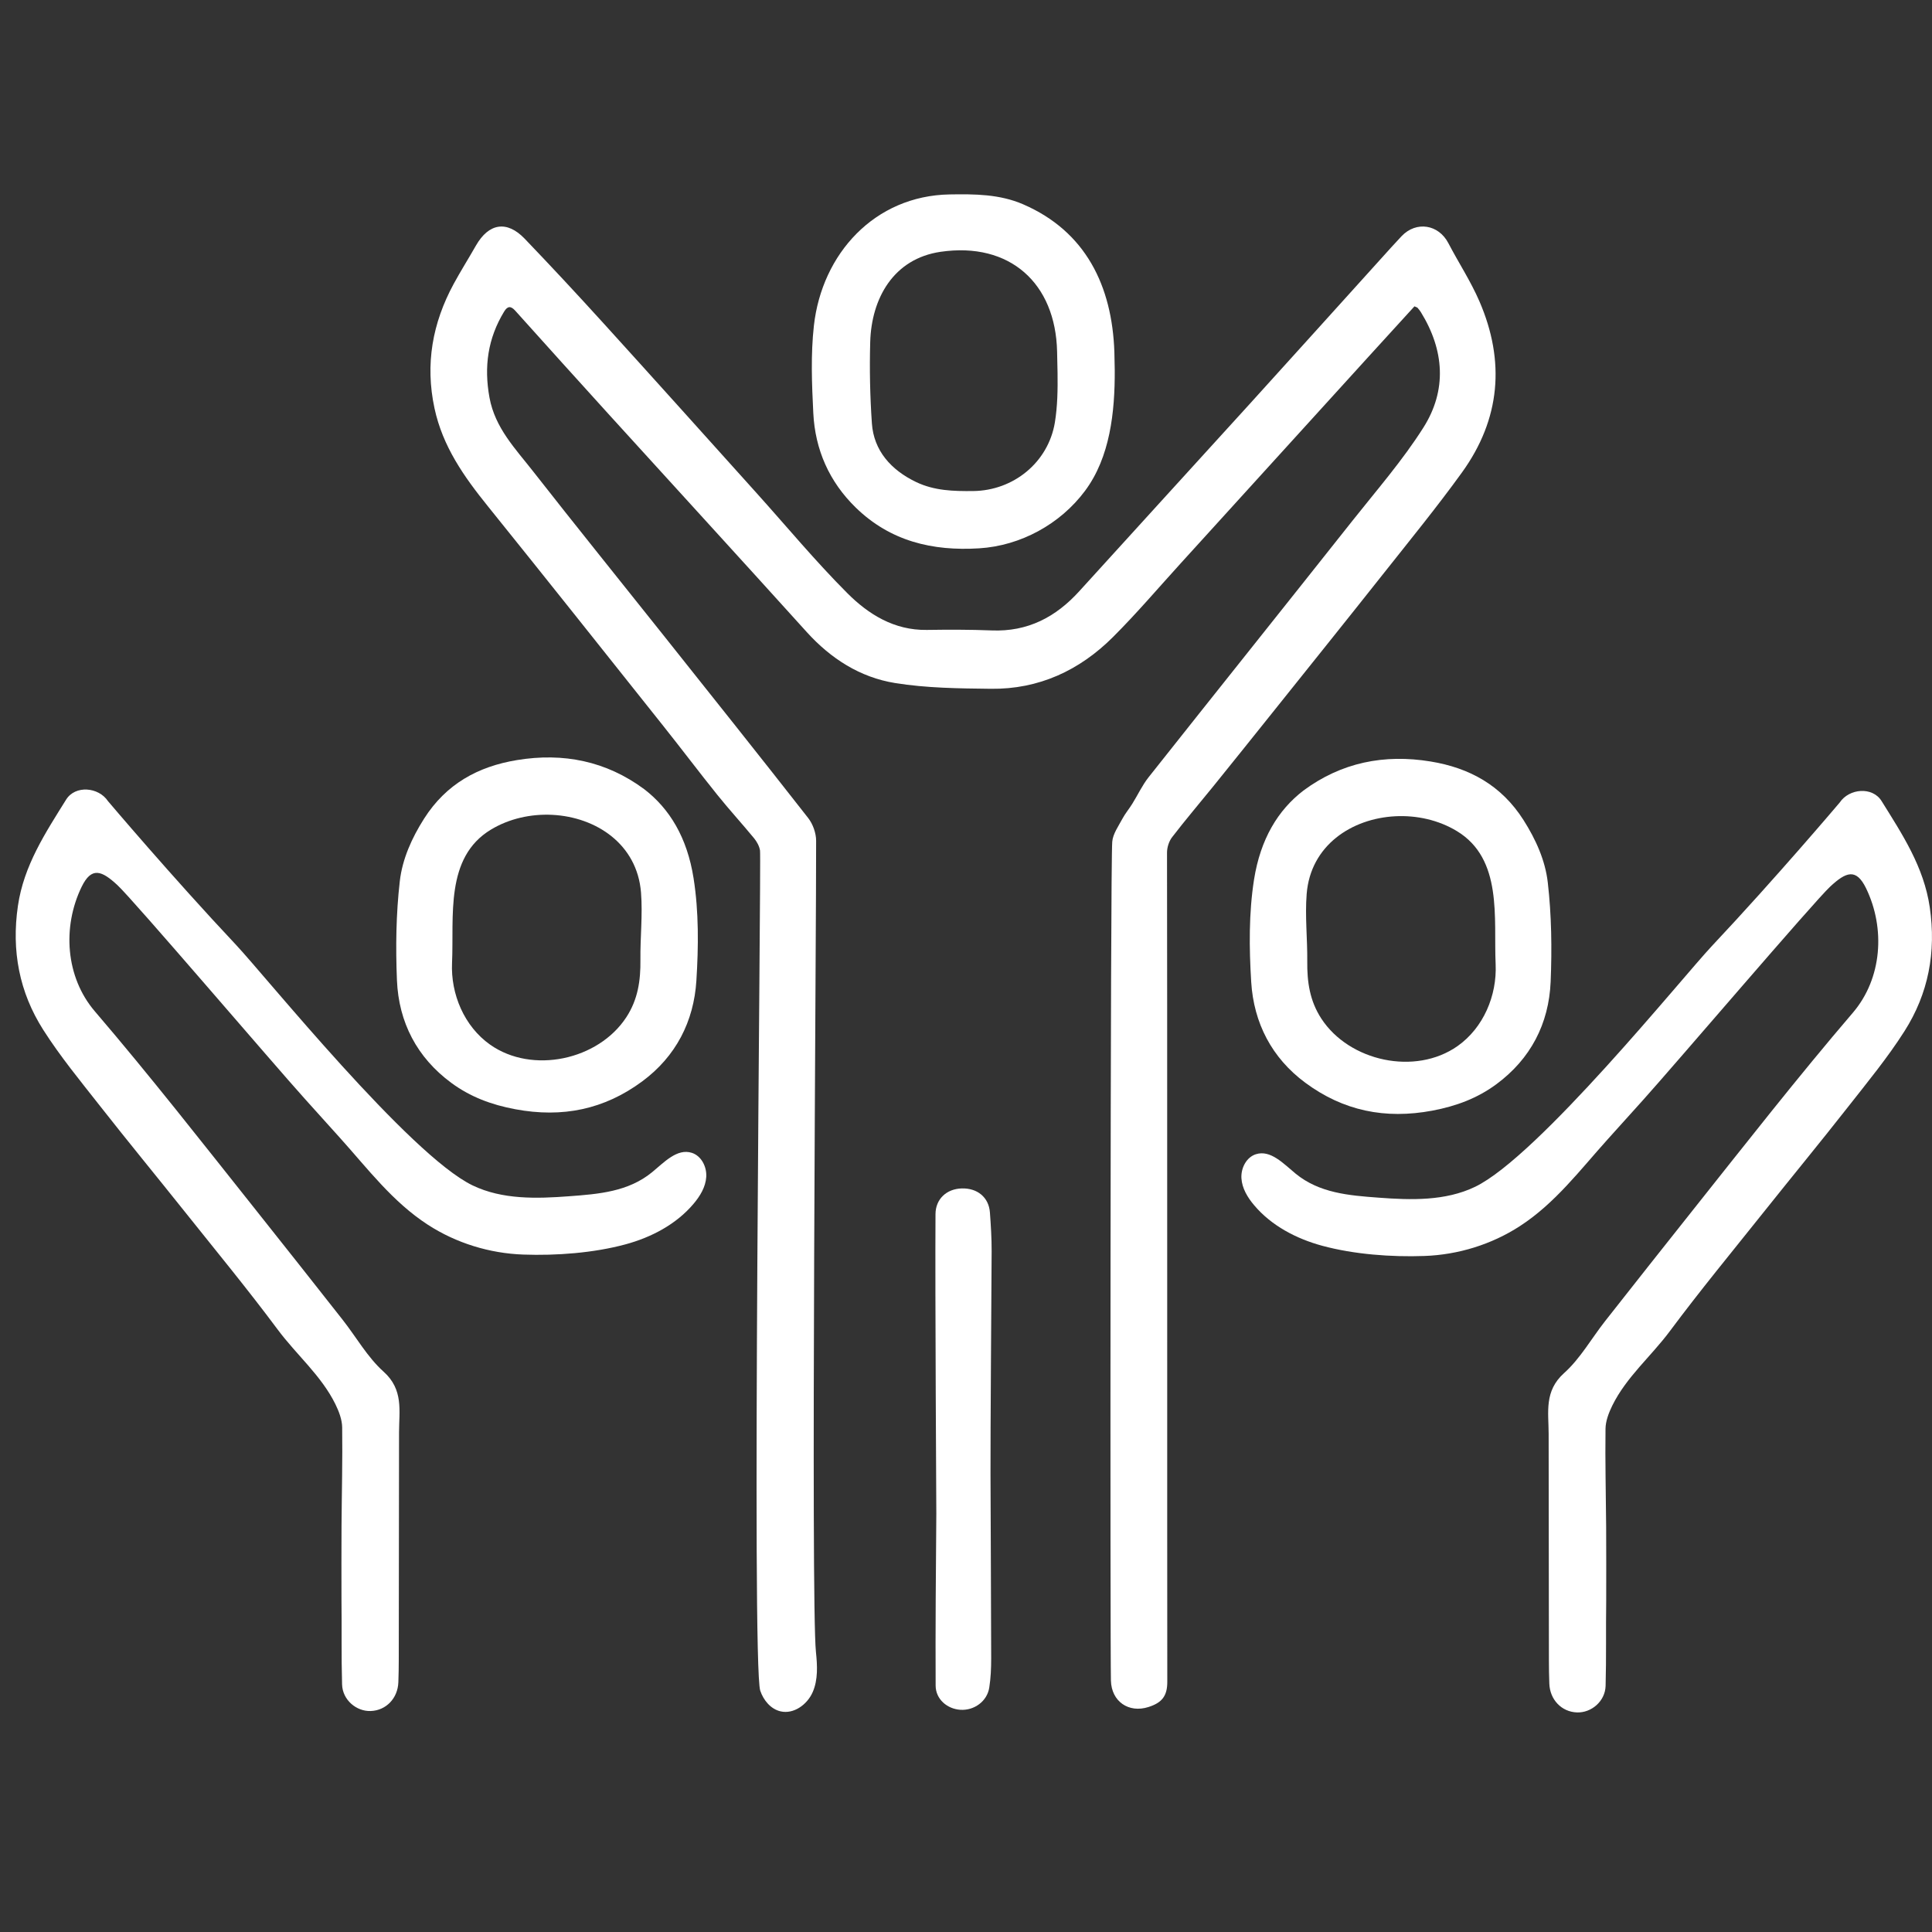
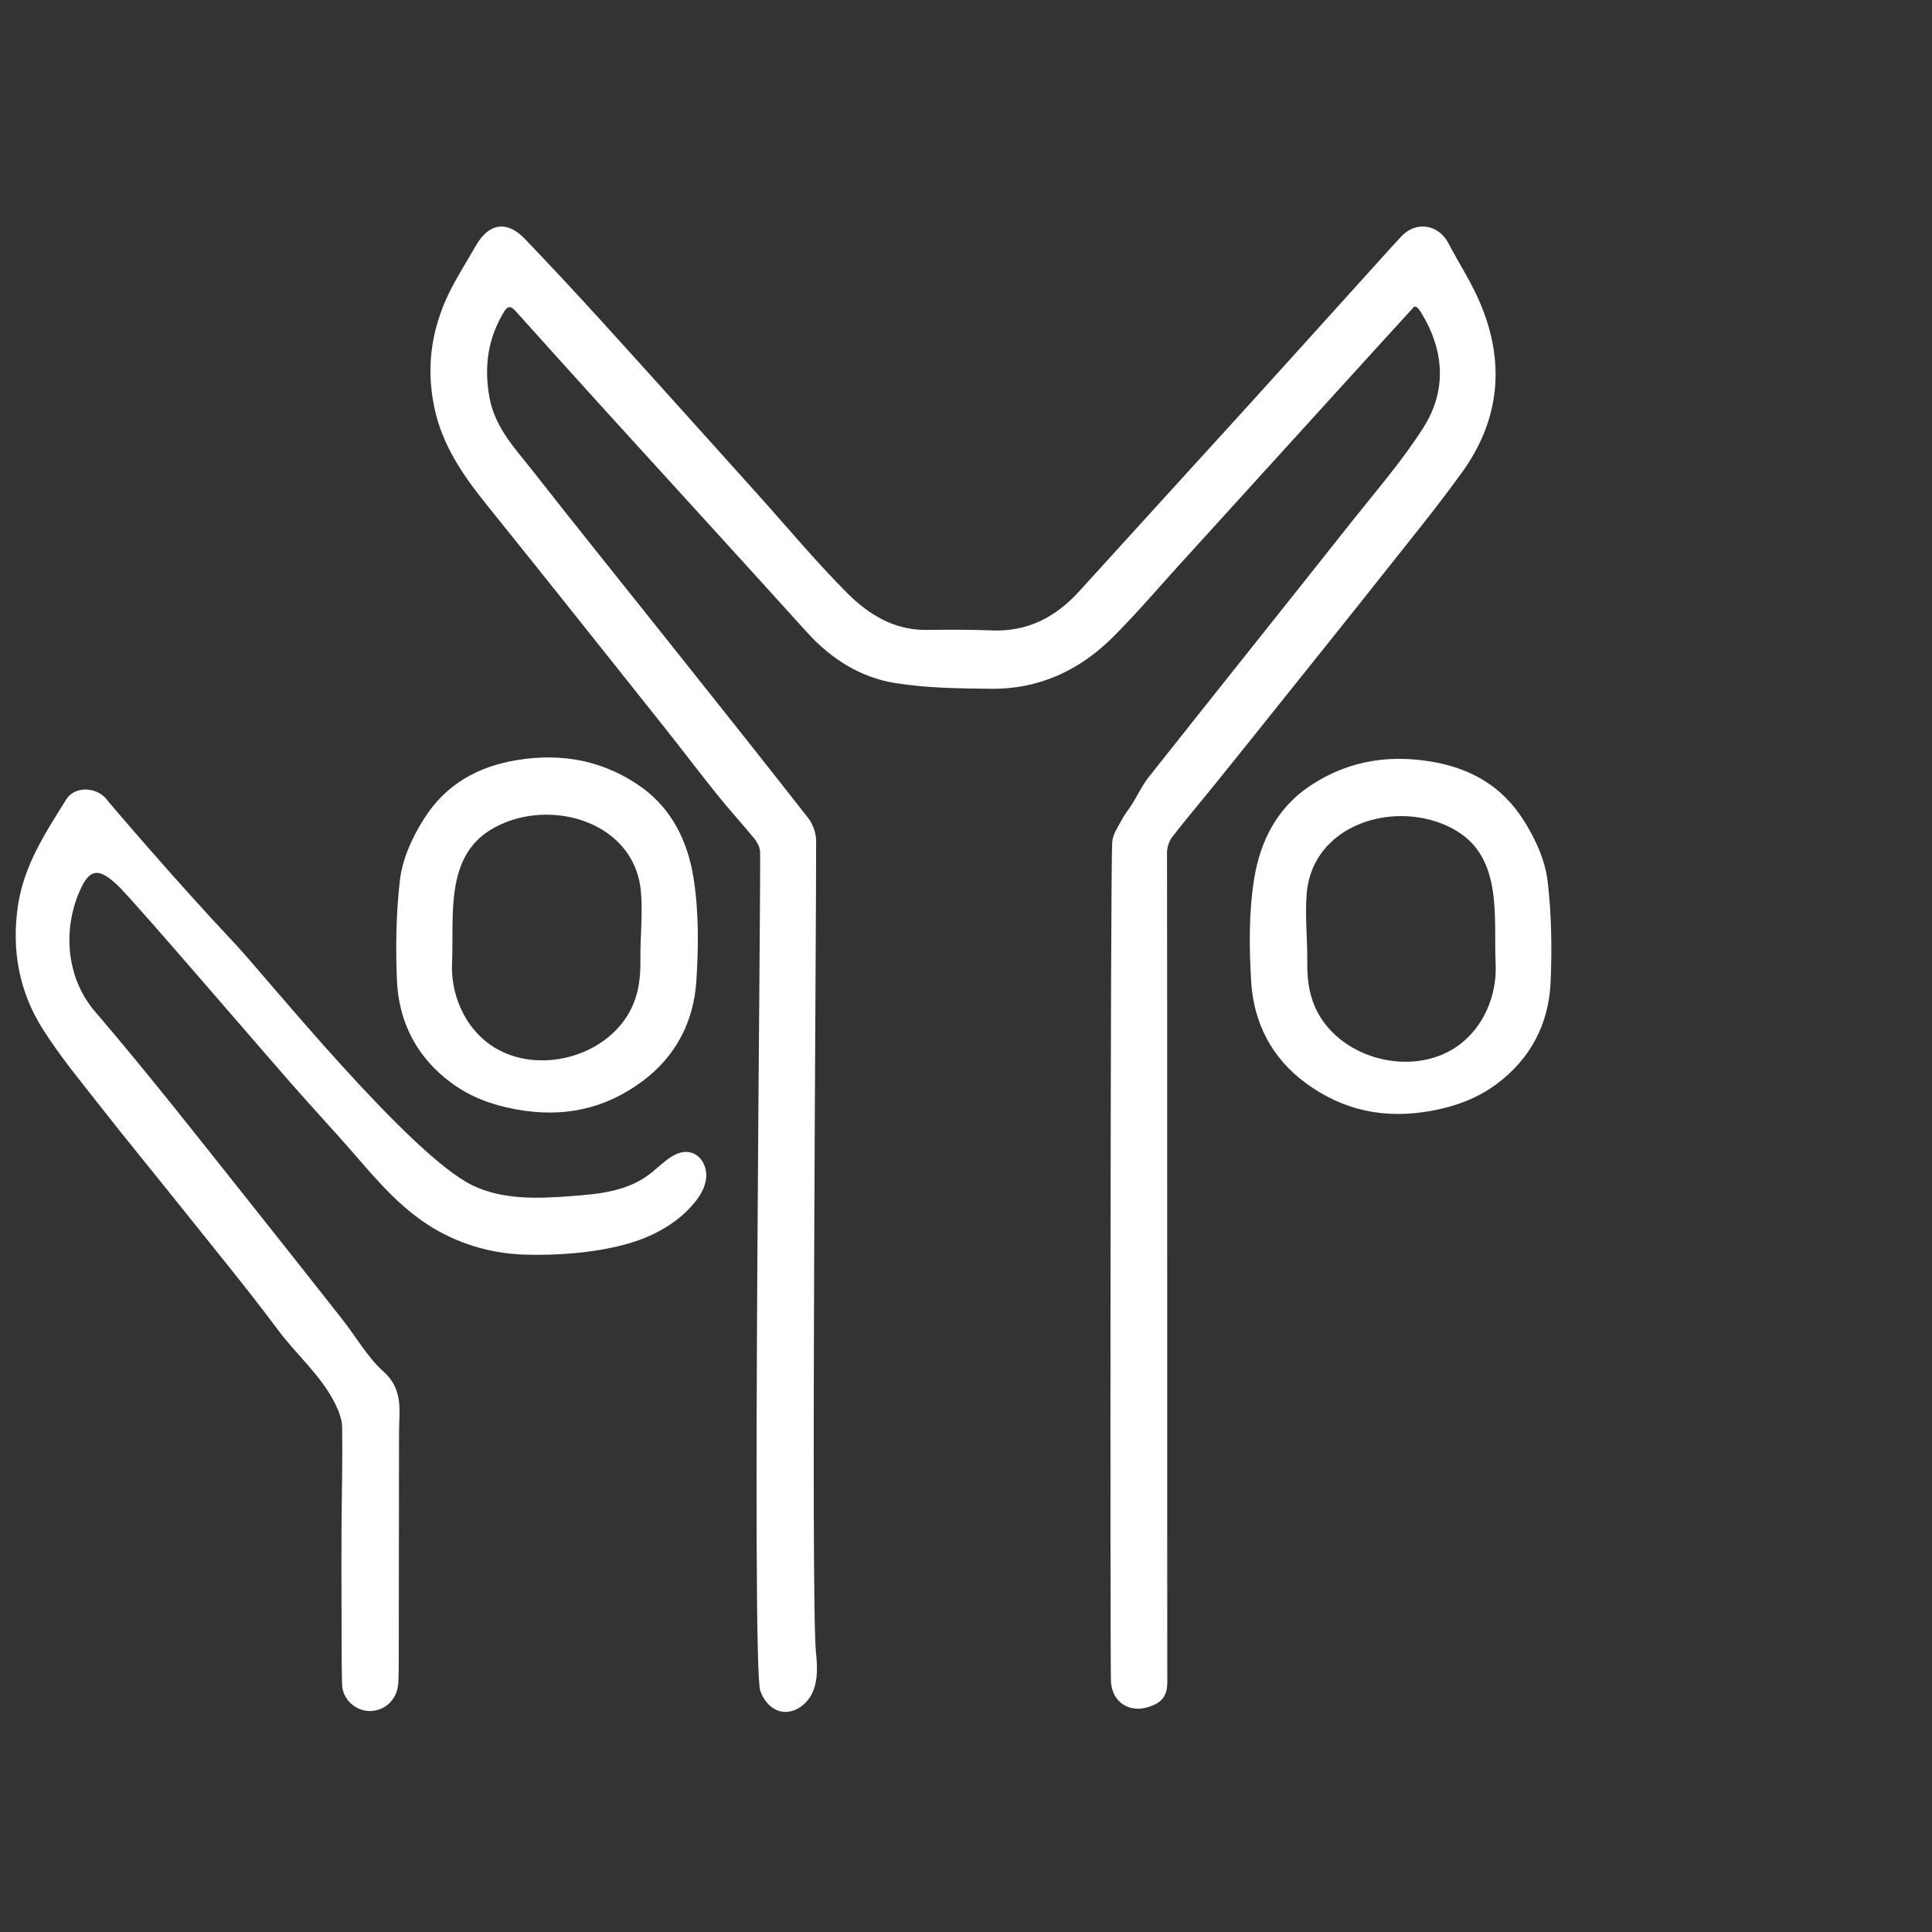
<svg xmlns="http://www.w3.org/2000/svg" version="1.1" id="Layer_1" x="0px" y="0px" viewBox="0 0 425 425" style="enable-background:new 0 0 425 425;" xml:space="preserve">
  <rect x="0" y="0" width="425" height="425" fill="#333333" stroke="none" />
  <style type="text/css">
	.st0{fill:#FFFFFF;}
</style>
  <g>
    <path class="st0" d="M311.15,67.39c-3.18,3.48-6.43,7.04-9.67,10.6c-13.88,15.27-27.76,30.55-41.65,45.82   c-4.97,5.46-9.76,11.1-14.98,16.31c-7.36,7.36-16.34,11.53-26.88,11.4c-7.04-0.08-14.17-0.15-21.09-1.27   c-7.68-1.24-14.12-5.36-19.42-11.22c-14.42-15.96-28.94-31.82-43.41-47.74c-6.94-7.63-13.83-15.3-20.73-22.97   c-0.95-1.05-1.67-1.01-2.41,0.2c-3.6,5.9-4.48,12.15-3.23,18.96c1.22,6.66,5.7,11.23,9.57,16.18c9.44,12.06,19.07,23.98,28.6,35.96   c10.67,13.41,21.36,26.81,31.92,40.31c1.04,1.33,1.76,3.32,1.76,5.01c0.06,16.59-1.19,167.55-0.04,178.46   c0.31,2.97,0.48,6.09-0.71,8.82c-1.19,2.74-4.17,4.92-7.08,4.24c-2.16-0.5-3.75-2.44-4.46-4.54c-1.94-5.75,0.25-182.78-0.05-184.81   c-0.14-0.95-0.68-1.94-1.3-2.7c-2.66-3.23-5.49-6.32-8.11-9.58c-4.02-5-7.88-10.13-11.88-15.15   c-12.85-16.15-25.68-32.31-38.63-48.38c-5.22-6.48-9.89-13.09-11.69-21.49c-2.09-9.74-0.44-18.74,4.21-27.34   c1.55-2.86,3.29-5.61,4.9-8.44c2.82-4.94,6.81-5.61,10.73-1.52c5.82,6.07,11.55,12.23,17.21,18.46   c11.31,12.45,22.54,24.98,33.79,37.48c6.63,7.37,12.97,15.02,19.97,22.03c4.66,4.67,10.32,8.19,17.47,8.09   c4.76-0.07,9.54-0.08,14.29,0.11c7.91,0.32,14.1-2.92,19.29-8.65c12.42-13.7,24.91-27.34,37.34-41.03   c9.65-10.63,19.26-21.31,28.89-31.96c1.54-1.7,3.07-3.42,4.65-5.09c3.23-3.39,8.14-2.6,10.29,1.54c2.24,4.29,4.92,8.37,6.83,12.79   c5.71,13.19,4.63,25.92-3.83,37.64c-5.48,7.59-11.41,14.85-17.23,22.2c-8.13,10.27-16.33,20.47-24.51,30.7   c-4.31,5.39-8.63,10.78-12.97,16.15c-3.02,3.73-6.14,7.39-9.06,11.19c-0.7,0.91-1.13,2.28-1.12,3.44   c0.07,17.54,0.02,167.83,0.06,182.35c0.01,3.15-1.19,4.62-4.15,5.56c-4.33,1.38-8.13-1.2-8.25-5.82   c-0.18-6.9-0.14-179.23,0.29-184.52c0.14-1.73,1.35-3.4,2.21-5.02c0.62-1.17,1.49-2.19,2.19-3.32c1.22-1.95,2.19-4.08,3.61-5.87   c14.93-18.85,29.95-37.62,44.88-56.47c5.32-6.71,10.99-13.22,15.55-20.42c5.24-8.26,4.61-17.05-0.55-25.41   c-0.21-0.33-0.46-0.65-0.72-0.94C311.79,67.63,311.61,67.6,311.15,67.39z" />
    <path class="st0" d="M75.12,352c0-5.48-0.03-10.95,0.01-16.43c0.05-7.19,0.24-14.39,0.14-21.58c-0.02-1.71-0.72-3.52-1.49-5.1   c-3.11-6.31-8.56-10.85-12.69-16.41c-6.58-8.84-13.6-17.36-20.48-25.98c-6.18-7.75-12.49-15.41-18.61-23.21   c-4.3-5.48-8.76-10.89-12.49-16.75c-5.27-8.27-7.01-17.4-5.57-27.26c1.3-8.91,6.06-16.08,10.61-23.39c2-3.2,7.12-2.78,9.2,0.34   c0,0,14.03,16.59,28.17,31.62c6.47,6.89,38.19,46.25,52.05,52.92c6.55,3.15,14.11,2.92,21.25,2.38c6.47-0.48,12.99-0.99,18.23-5.29   c2.63-2.16,5.5-5.3,8.74-4.26c2.11,0.68,3.31,3.08,3.17,5.3s-1.36,4.22-2.79,5.91c-3.81,4.52-9.3,7.39-15,8.93   c-6.99,1.89-15.21,2.5-22.45,2.24c-7.42-0.26-14.77-2.52-21-6.56c-7.76-5.03-13.2-12.3-19.27-19.04c-2.59-2.88-5.19-5.76-7.78-8.64   c-7.02-7.79-37.68-43.73-41.23-47.02c-3.45-3.2-5.7-4.13-7.89,0.38c-4.27,8.81-3.54,19.83,2.91,27.37   c12.16,14.2,23.68,28.95,35.32,43.58c6.42,8.07,12.81,16.16,19.18,24.26c3.01,3.82,5.46,8.24,9.02,11.43   c4.42,3.96,3.41,8.61,3.4,13.31c-0.01,16.67-0.03,33.34-0.06,50.01c0,1.67-0.03,3.33-0.09,5c-0.13,3.54-2.7,6.21-6.07,6.33   c-3.17,0.12-6.21-2.44-6.31-5.84C75.07,364.38,75.2,358.19,75.12,352z" />
-     <path class="st0" d="M245.22,81.41c0.05,9.23-1.03,19.18-6.54,26.57c-5.45,7.32-14.17,12.08-23.28,12.64   c-10.26,0.64-19.54-1.55-27.15-8.96c-5.86-5.71-8.94-12.77-9.34-20.78c-0.32-6.35-0.58-12.9,0.13-19.24   c1.77-15.81,13.35-28.59,29.87-28.87c5.5-0.09,10.96-0.07,16.15,2.17c13.76,5.95,19.58,17.93,20.08,32.5   C245.18,78.74,245.21,80.07,245.22,81.41z M232.64,82.05c-0.02-1.58-0.07-3.15-0.1-4.7c-0.33-15.05-10.4-24.17-25.62-21.96   c-10.34,1.51-15.22,10.2-15.49,19.85c-0.17,5.94-0.04,12.01,0.37,17.91c0.41,5.94,4.17,10.22,9.71,12.88   c4.05,1.94,8.26,2.03,12.55,1.99c8.91-0.09,16.53-6.32,17.99-15.08C232.63,89.39,232.69,85.71,232.64,82.05z" />
    <path class="st0" d="M152.57,193.18c1.17,7.41,1.09,15.06,0.62,22.54c-0.56,8.98-4.51,16.68-11.9,22.15   c-8.34,6.18-17.55,8.08-27.93,6.14c-5.27-0.98-9.92-2.73-14.08-5.8c-7.54-5.56-11.57-13.3-11.96-22.56   c-0.3-7.26-0.2-14.62,0.63-21.83c0.56-4.84,2.62-9.46,5.35-13.75c4.84-7.6,11.83-11.46,20.44-12.87c10.18-1.67,19.6,0.21,27.97,6.4   C147.3,177.89,151.16,184.24,152.57,193.18z M121.51,179.25c-4.69-0.24-9.5,0.82-13.52,3.25c-10.18,6.15-8.09,19.14-8.55,29.31   c-0.31,6.87,2.68,13.97,8.37,17.99c9.29,6.55,23.82,3.39,29.97-6.03c2.55-3.91,3.15-8.06,3.1-12.62   c-0.06-4.93,0.52-9.88,0.13-14.81C140.16,185.64,131.08,179.74,121.51,179.25z" />
-     <path class="st0" d="M205.79,267.08c0.02-3.31,2.42-5.56,5.79-5.65c3.44-0.09,5.93,1.97,6.18,5.27c0.21,2.85,0.39,5.7,0.38,8.56   c-0.04,7.85-0.28,40.45-0.25,48.9c0.04,13.55,0.13,27.11,0.15,40.66c0,2.14-0.09,4.3-0.42,6.4c-0.46,3.02-3.31,5.09-6.35,4.9   c-2.92-0.19-5.43-2.33-5.45-5.31c-0.06-12.61,0.05-25.21,0.15-37.82C205.98,331.93,205.68,284.84,205.79,267.08z" />
    <g>
-       <path class="st0" d="M353.33,352.31c0-5.48,0.03-10.95-0.01-16.43c-0.05-7.19-0.24-14.39-0.14-21.58c0.02-1.71,0.72-3.52,1.49-5.1    c3.11-6.31,8.56-10.85,12.69-16.41c6.58-8.84,13.6-17.36,20.48-25.98c6.18-7.75,12.49-15.41,18.61-23.21    c4.3-5.48,8.76-10.89,12.49-16.75c5.27-8.27,7.01-17.4,5.57-27.26c-1.3-8.91-6.06-16.08-10.61-23.39c-2-3.2-7.12-2.78-9.2,0.34    c0,0-14.03,16.59-28.17,31.62c-6.47,6.89-38.19,46.25-52.05,52.92c-6.55,3.15-14.11,2.92-21.25,2.38    c-6.47-0.48-12.99-0.99-18.23-5.29c-2.63-2.16-5.5-5.3-8.74-4.26c-2.11,0.68-3.31,3.08-3.17,5.3c0.14,2.21,1.36,4.22,2.79,5.91    c3.81,4.52,9.3,7.39,15,8.93c6.99,1.89,15.21,2.5,22.45,2.24c7.42-0.26,14.77-2.52,21-6.56c7.76-5.03,13.2-12.3,19.27-19.04    c2.59-2.88,5.19-5.76,7.78-8.64c7.02-7.79,37.68-43.73,41.23-47.02c3.45-3.2,5.7-4.13,7.89,0.38c4.27,8.81,3.54,19.83-2.91,27.37    c-12.16,14.2-23.68,28.95-35.32,43.58c-6.42,8.07-12.81,16.16-19.18,24.26c-3.01,3.83-5.46,8.24-9.02,11.43    c-4.42,3.96-3.41,8.61-3.4,13.31c0.01,16.67,0.03,33.34,0.06,50.01c0,1.67,0.03,3.33,0.09,5c0.13,3.54,2.7,6.21,6.07,6.33    c3.17,0.12,6.21-2.44,6.31-5.84C353.37,364.69,353.24,358.5,353.33,352.31z" />
      <path class="st0" d="M286.72,173.91c8.36-6.19,17.78-8.07,27.97-6.4c8.61,1.41,15.6,5.27,20.44,12.87    c2.73,4.29,4.8,8.91,5.35,13.75c0.83,7.21,0.93,14.57,0.63,21.83c-0.39,9.26-4.42,17-11.96,22.56c-4.16,3.07-8.81,4.81-14.08,5.8    c-10.37,1.94-19.58,0.04-27.93-6.14c-7.39-5.47-11.34-13.16-11.9-22.15c-0.46-7.48-0.54-15.13,0.62-22.54    C277.28,184.55,281.14,178.2,286.72,173.91z M287.44,196.65c-0.39,4.93,0.18,9.88,0.13,14.81c-0.05,4.56,0.55,8.71,3.1,12.62    c6.15,9.41,20.67,12.58,29.97,6.03c5.69-4.02,8.68-11.11,8.37-17.99c-0.46-10.17,1.63-23.16-8.55-29.31    c-4.02-2.43-8.83-3.49-13.52-3.25C297.36,180.05,288.29,185.95,287.44,196.65z" />
    </g>
  </g>
</svg>